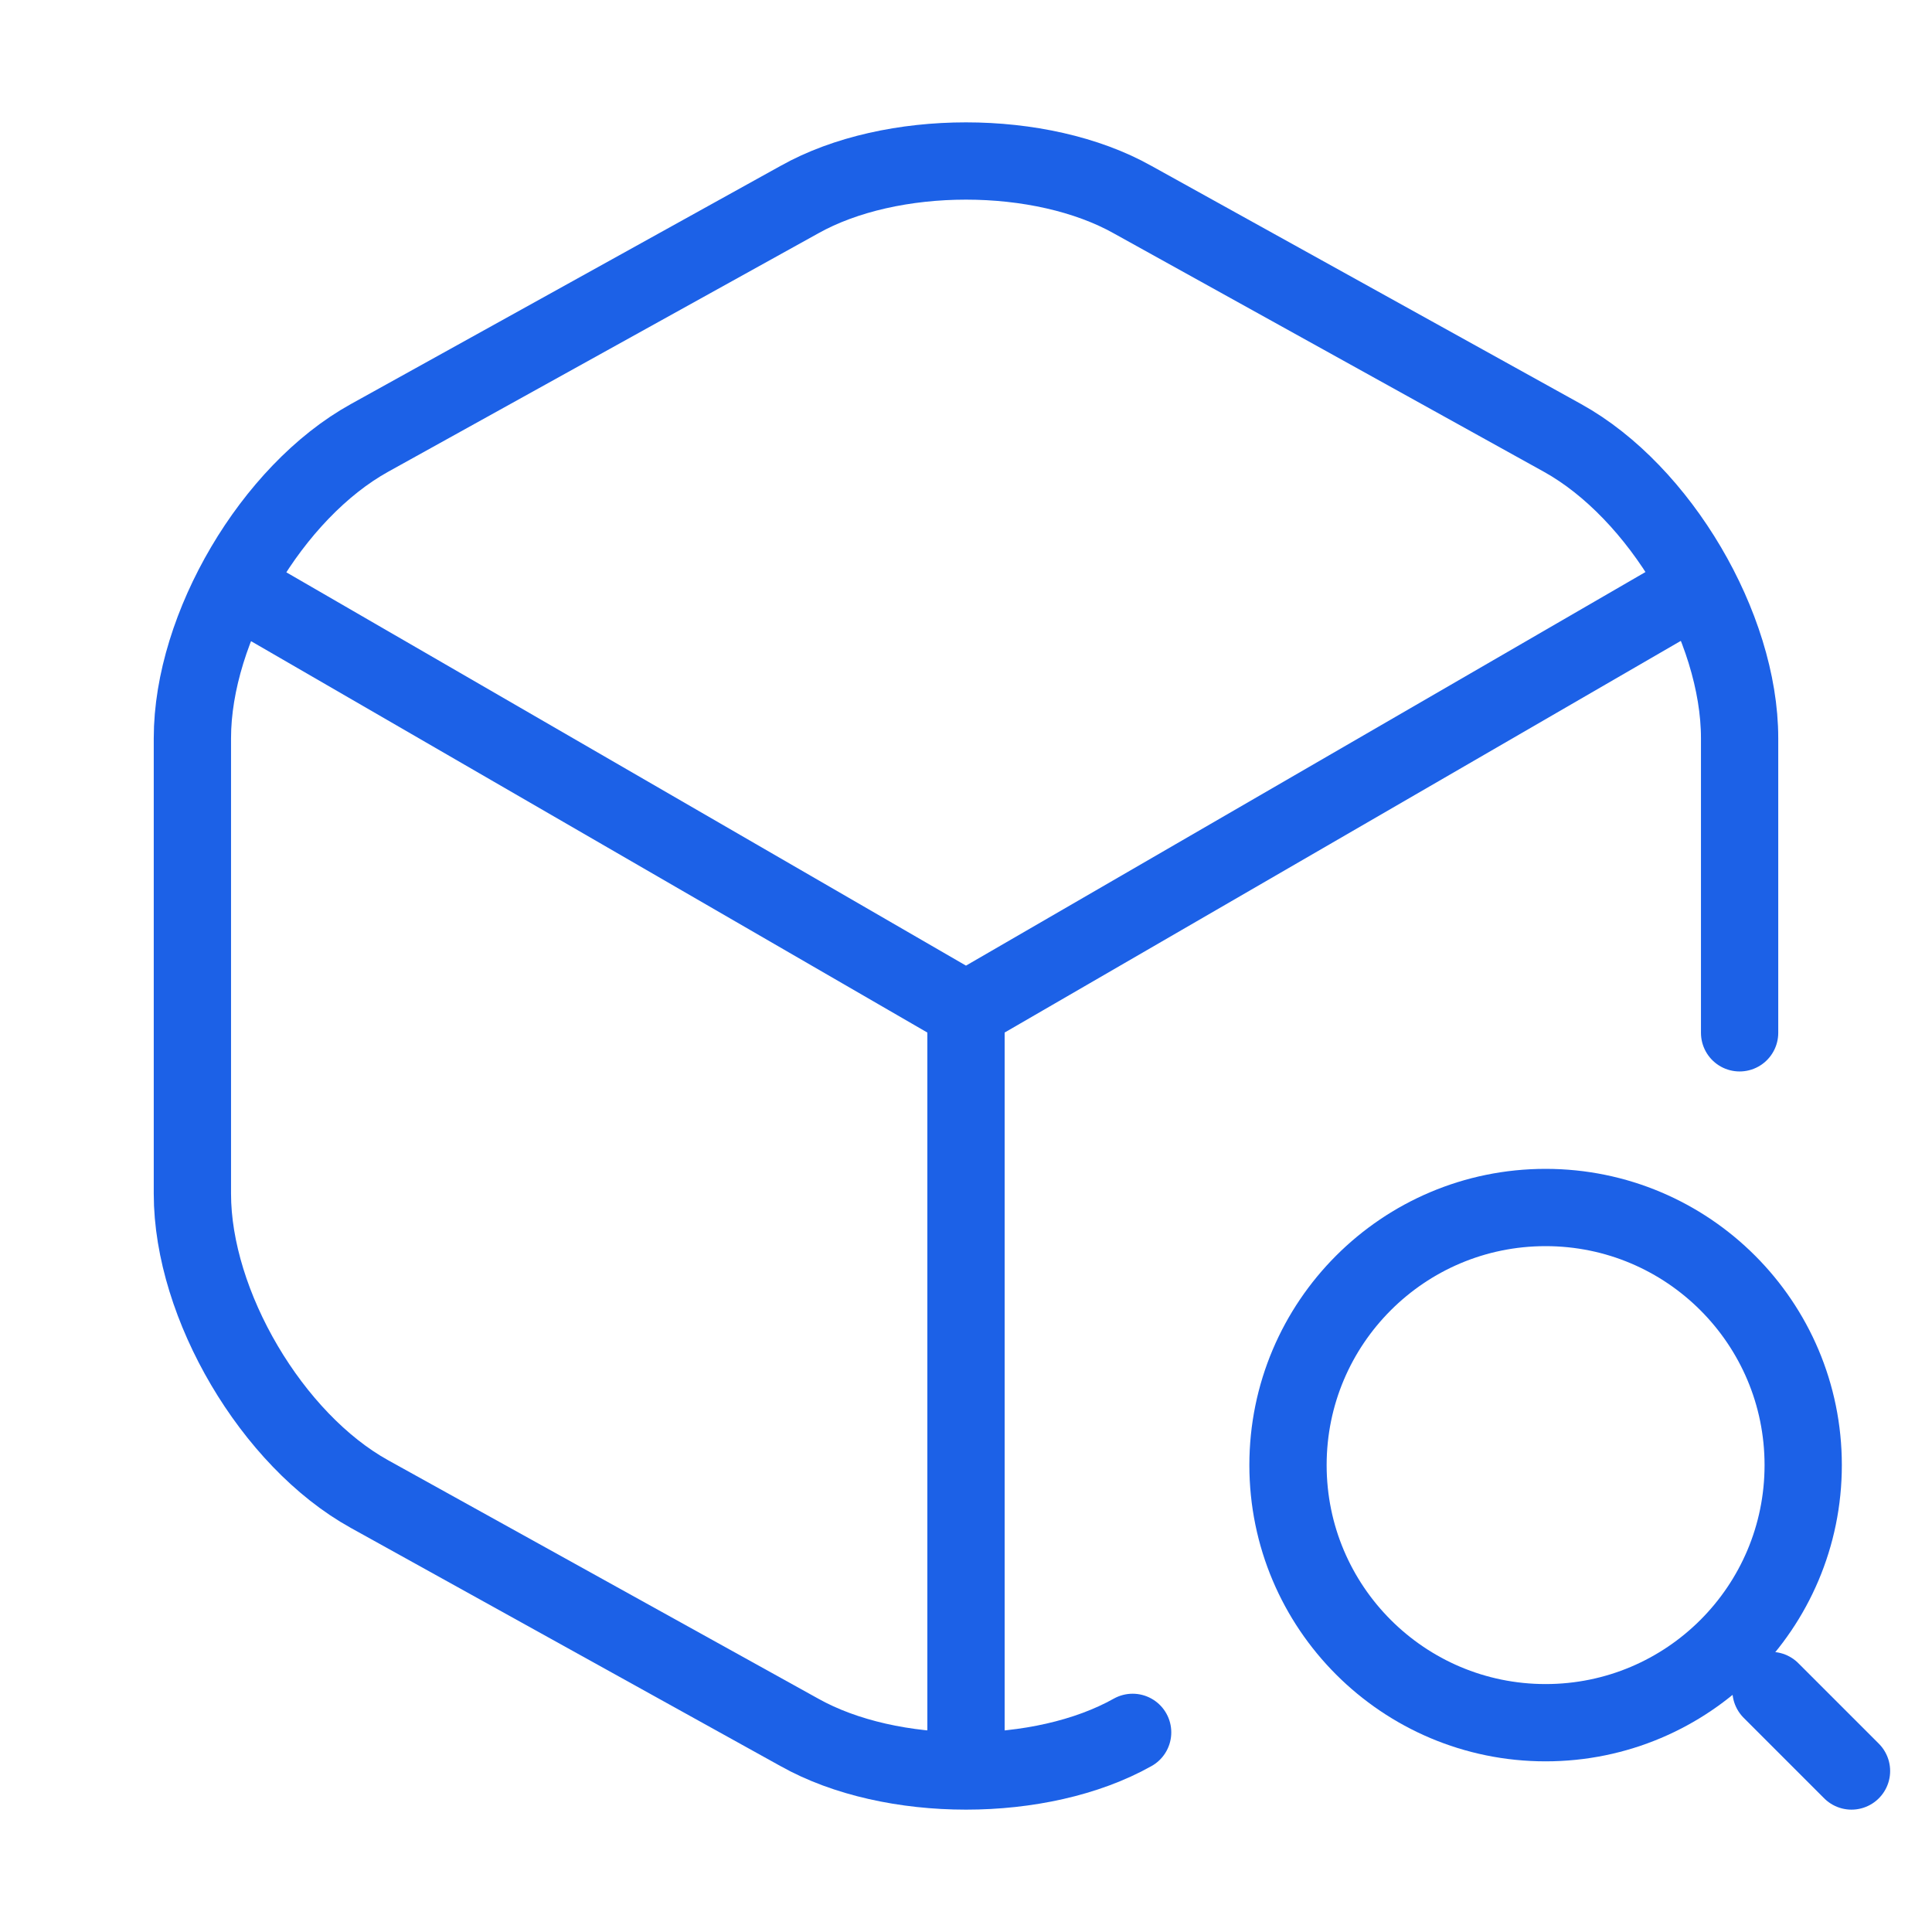
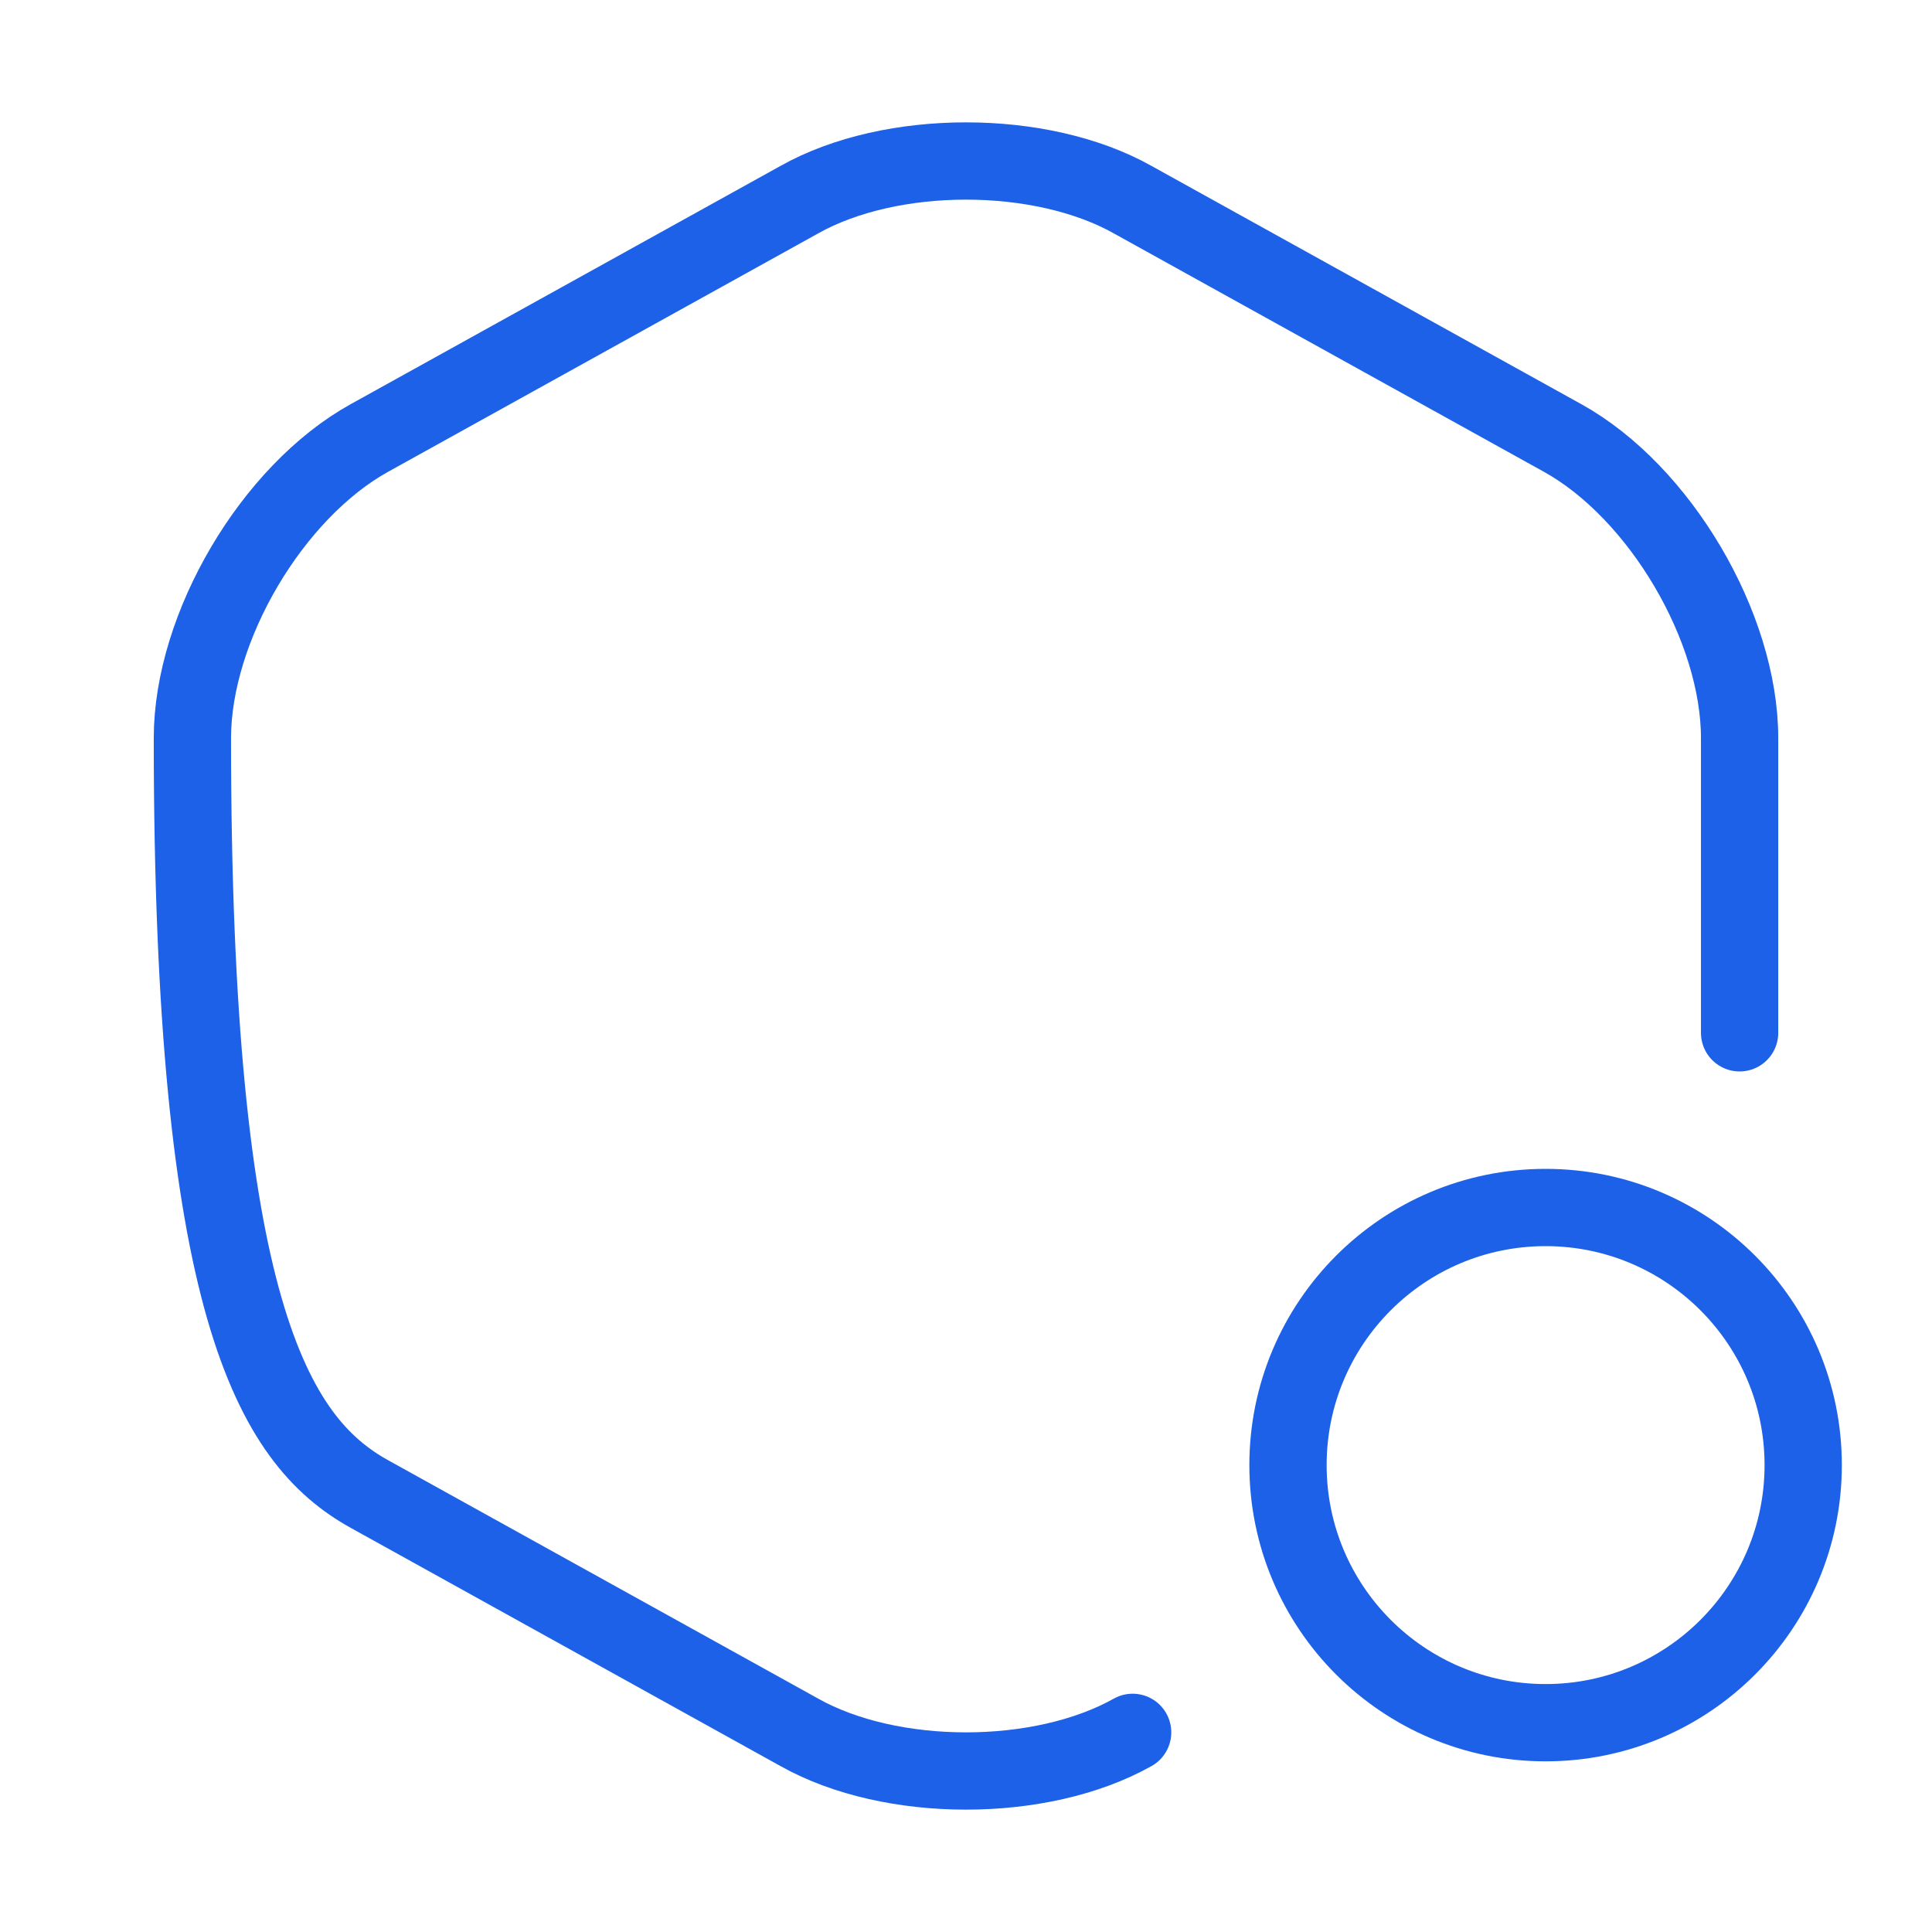
<svg xmlns="http://www.w3.org/2000/svg" width="800px" height="800px" viewBox="0 0 24 24" fill="none" stroke="#000000">
  <g id="SVGRepo_bgCarrier" stroke-width="0" />
  <g id="SVGRepo_tracerCarrier" stroke-linecap="round" stroke-linejoin="round" />
  <g id="SVGRepo_iconCarrier">
-     <path d="M3.17 7.44L12 12.55L20.77 7.47" stroke="#1c61e7" stroke-width="0.96" stroke-linecap="round" stroke-linejoin="round" />
-     <path d="M12 21.61V12.54" stroke="#1c61e7" stroke-width="0.96" stroke-linecap="round" stroke-linejoin="round" />
-     <path d="M21.61 12.83V9.17C21.61 7.79 20.62 6.11 19.41 5.44L14.07 2.48C12.93 1.84 11.07 1.84 9.93 2.48L4.59 5.44C3.38 6.11 2.39 7.79 2.39 9.17V14.83C2.39 16.21 3.38 17.89 4.59 18.56L9.93 21.52C10.5 21.84 11.25 22 12 22C12.75 22 13.5 21.84 14.07 21.52" stroke="#1c61e7" stroke-width="0.96" stroke-linecap="round" stroke-linejoin="round" />
+     <path d="M21.61 12.83V9.17C21.61 7.79 20.62 6.11 19.41 5.44L14.07 2.48C12.93 1.84 11.07 1.84 9.93 2.48L4.59 5.44C3.38 6.11 2.39 7.79 2.39 9.17C2.39 16.21 3.38 17.89 4.59 18.56L9.93 21.52C10.5 21.84 11.25 22 12 22C12.75 22 13.5 21.84 14.07 21.52" stroke="#1c61e7" stroke-width="0.96" stroke-linecap="round" stroke-linejoin="round" />
    <path d="M19.2 21.4C20.967 21.4 22.4 19.967 22.4 18.2C22.4 16.433 20.967 15 19.2 15C17.433 15 16 16.433 16 18.2C16 19.967 17.433 21.4 19.2 21.4Z" stroke="#1c61e7" stroke-width="0.96" stroke-linecap="round" stroke-linejoin="round" />
-     <path d="M23 22L22 21" stroke="#1c61e7" stroke-width="0.96" stroke-linecap="round" stroke-linejoin="round" />
  </g>
</svg>